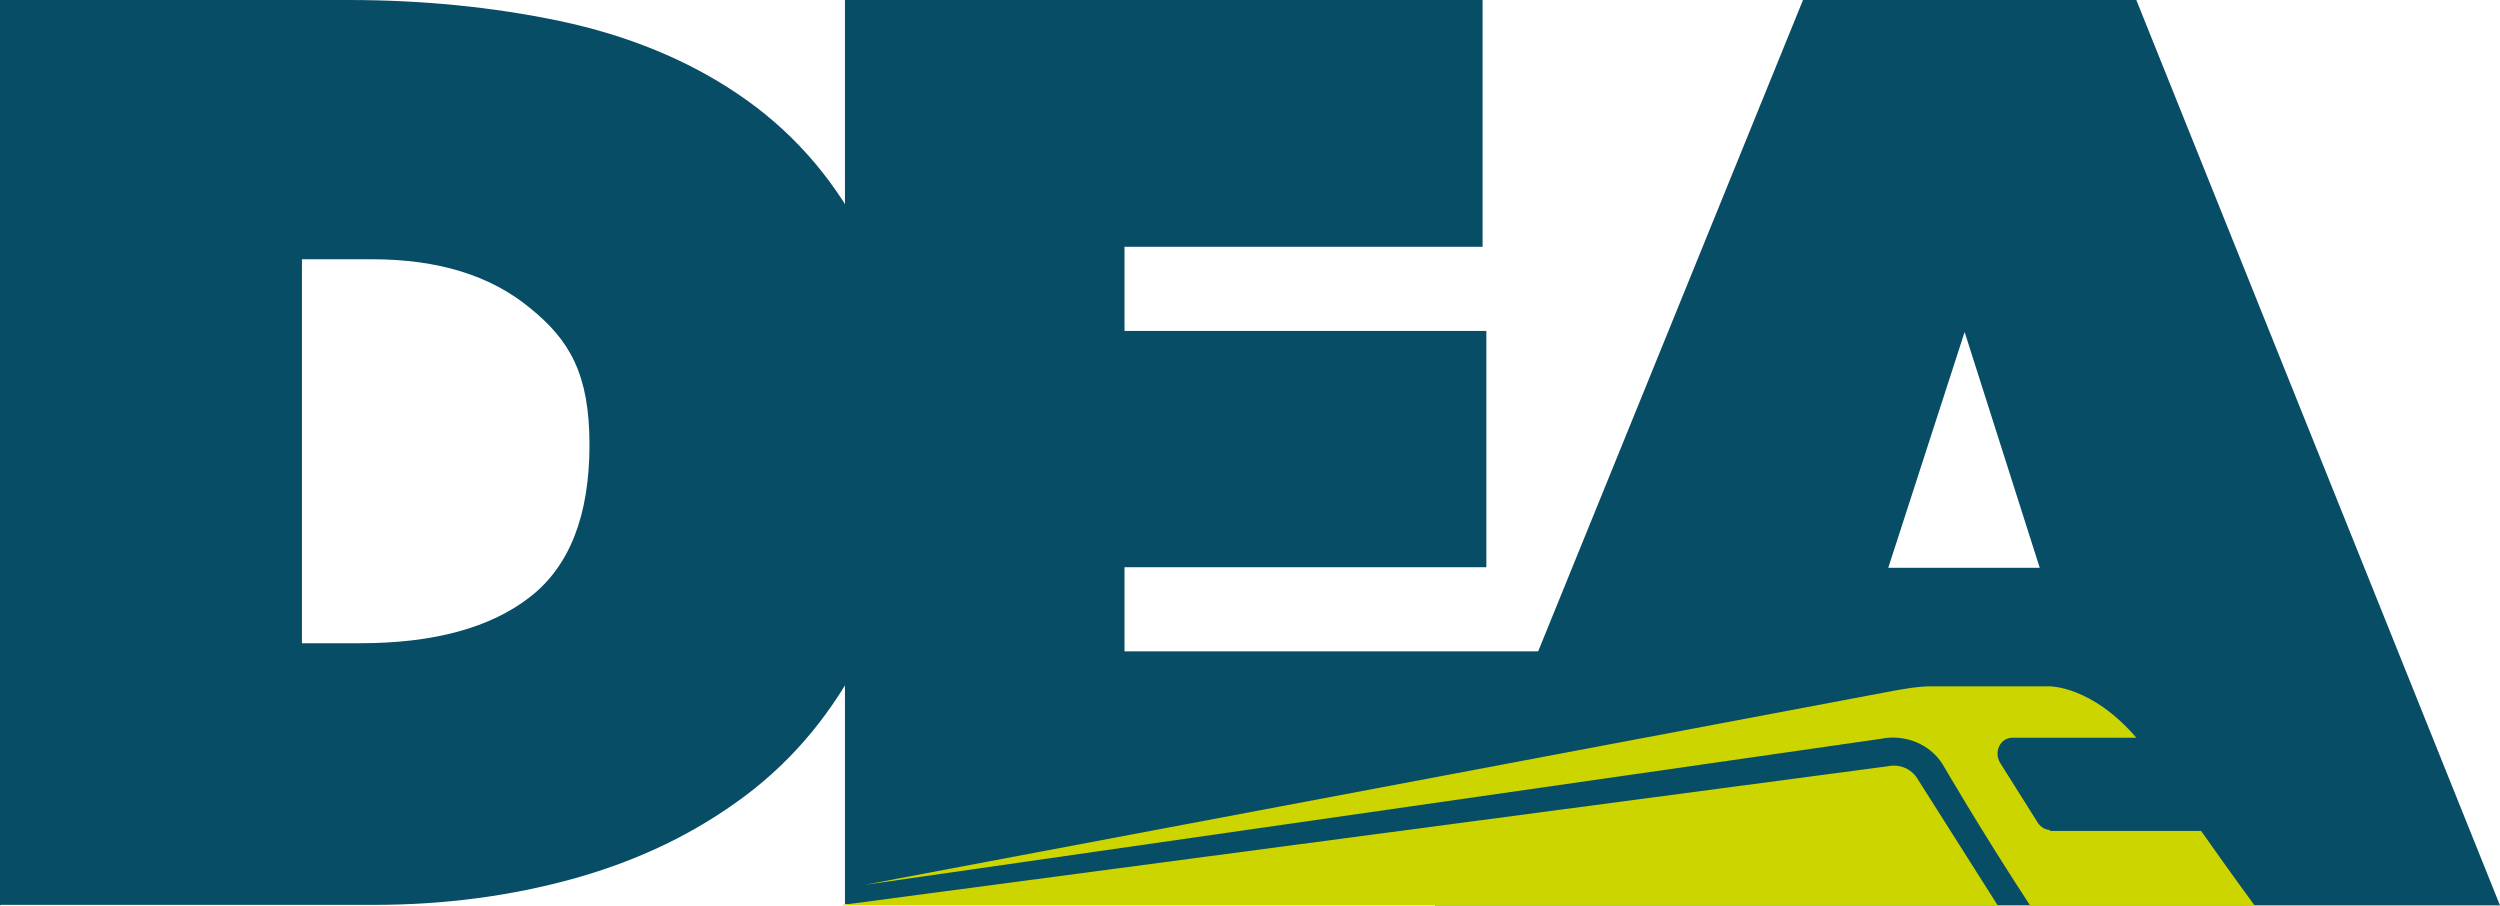
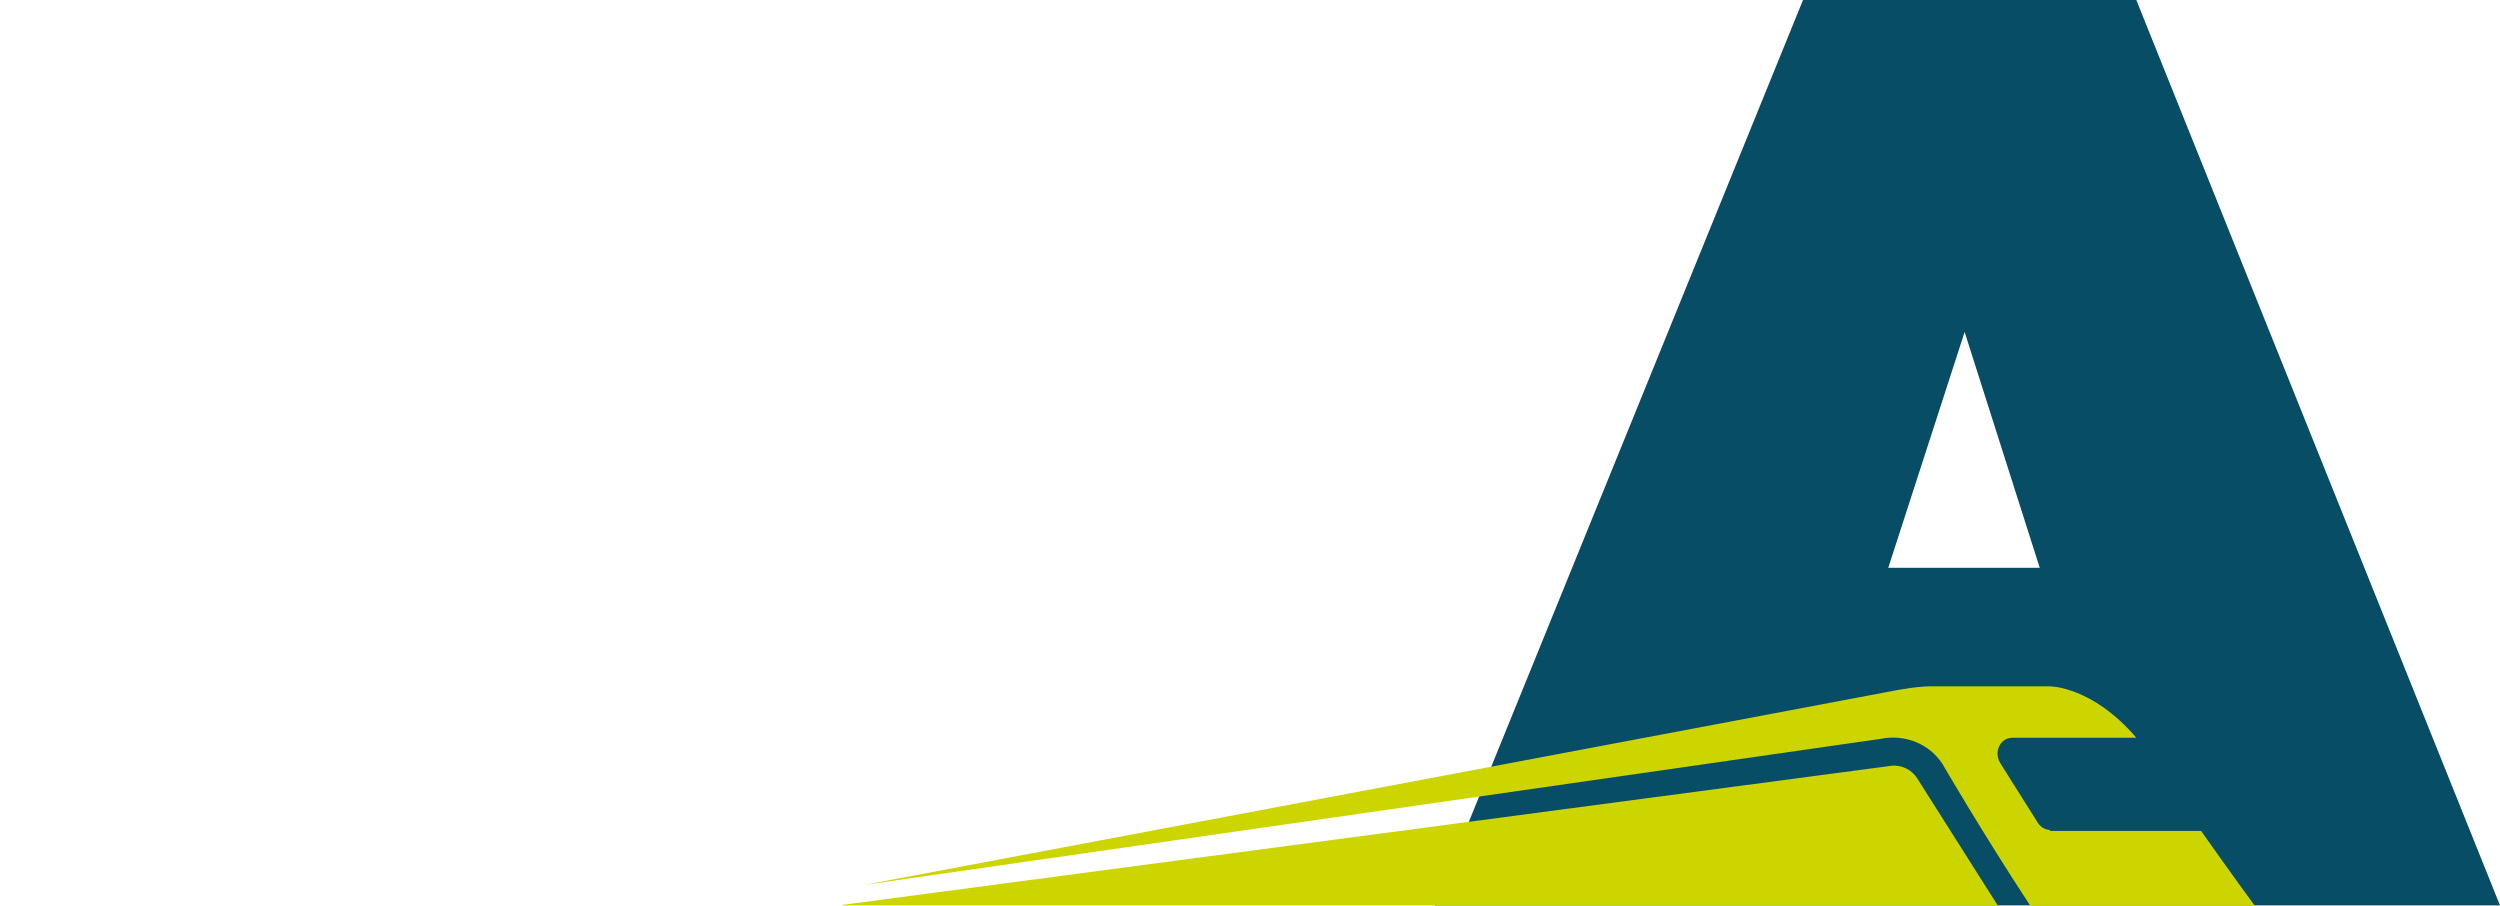
<svg xmlns="http://www.w3.org/2000/svg" id="Ebene_1" data-name="Ebene 1" viewBox="0 0 178.59 64.71">
  <defs>
    <style>
      .cls-1 {
        fill: #074d65;
      }

      .cls-2 {
        fill: #ccd500;
      }
    </style>
  </defs>
  <g>
-     <path class="cls-1" d="M0,64.68V0h24.87c5.26,0,10.29.49,15.11,1.5,4.82,1.02,9.06,2.74,12.72,5.21,3.67,2.47,6.63,5.74,8.79,9.81,2.21,4.06,3.31,9.23,3.31,15.42s-1.06,10.56-3.14,14.71c-2.12,4.15-4.9,7.56-8.44,10.21s-7.56,4.59-12.15,5.88c-4.59,1.28-9.37,1.9-14.32,1.9H.05l-.04.04h-.01ZM21.57,18.47v27.48h4.15c5.26,0,9.32-1.1,12.15-3.31s4.24-5.83,4.24-10.87-1.41-7.47-4.24-9.76c-2.83-2.34-6.58-3.49-11.31-3.49h-4.99v-.04h0Z" />
-     <path class="cls-1" d="M60.36,0h45.55v17.63h-25.58v6.01h25.85v16.88h-25.85v6.01h34.95v18.07h-54.92V0h0Z" />
    <path class="cls-1" d="M126.23,64.68h-23.73L128.8,0h23.81l25.98,64.68h-24.39M140.37,23.64l-5.48,16.92h10.82l-5.39-16.92h.05Z" />
  </g>
  <path class="cls-2" d="M60.18,64.68h82.53l-5.74-9.06c-.44-.71-1.28-1.06-2.12-.88l-74.67,9.9" />
  <path class="cls-2" d="M146.47,59.29c-.35,0-.66-.18-.88-.49l-2.7-4.29c-.49-.8,0-1.81.88-1.81h8.84c-3.18-3.71-6.19-3.67-6.19-3.67h-8.13c-1.1-.04-2.34.18-3.67.44l-72.86,13.74,72.59-10.43c1.72-.35,3.49.35,4.42,1.81,0,0,2.74,4.73,6.27,10.12h16.04s-1.63-2.21-3.84-5.35h-10.82l.04-.09v.02Z" />
</svg>